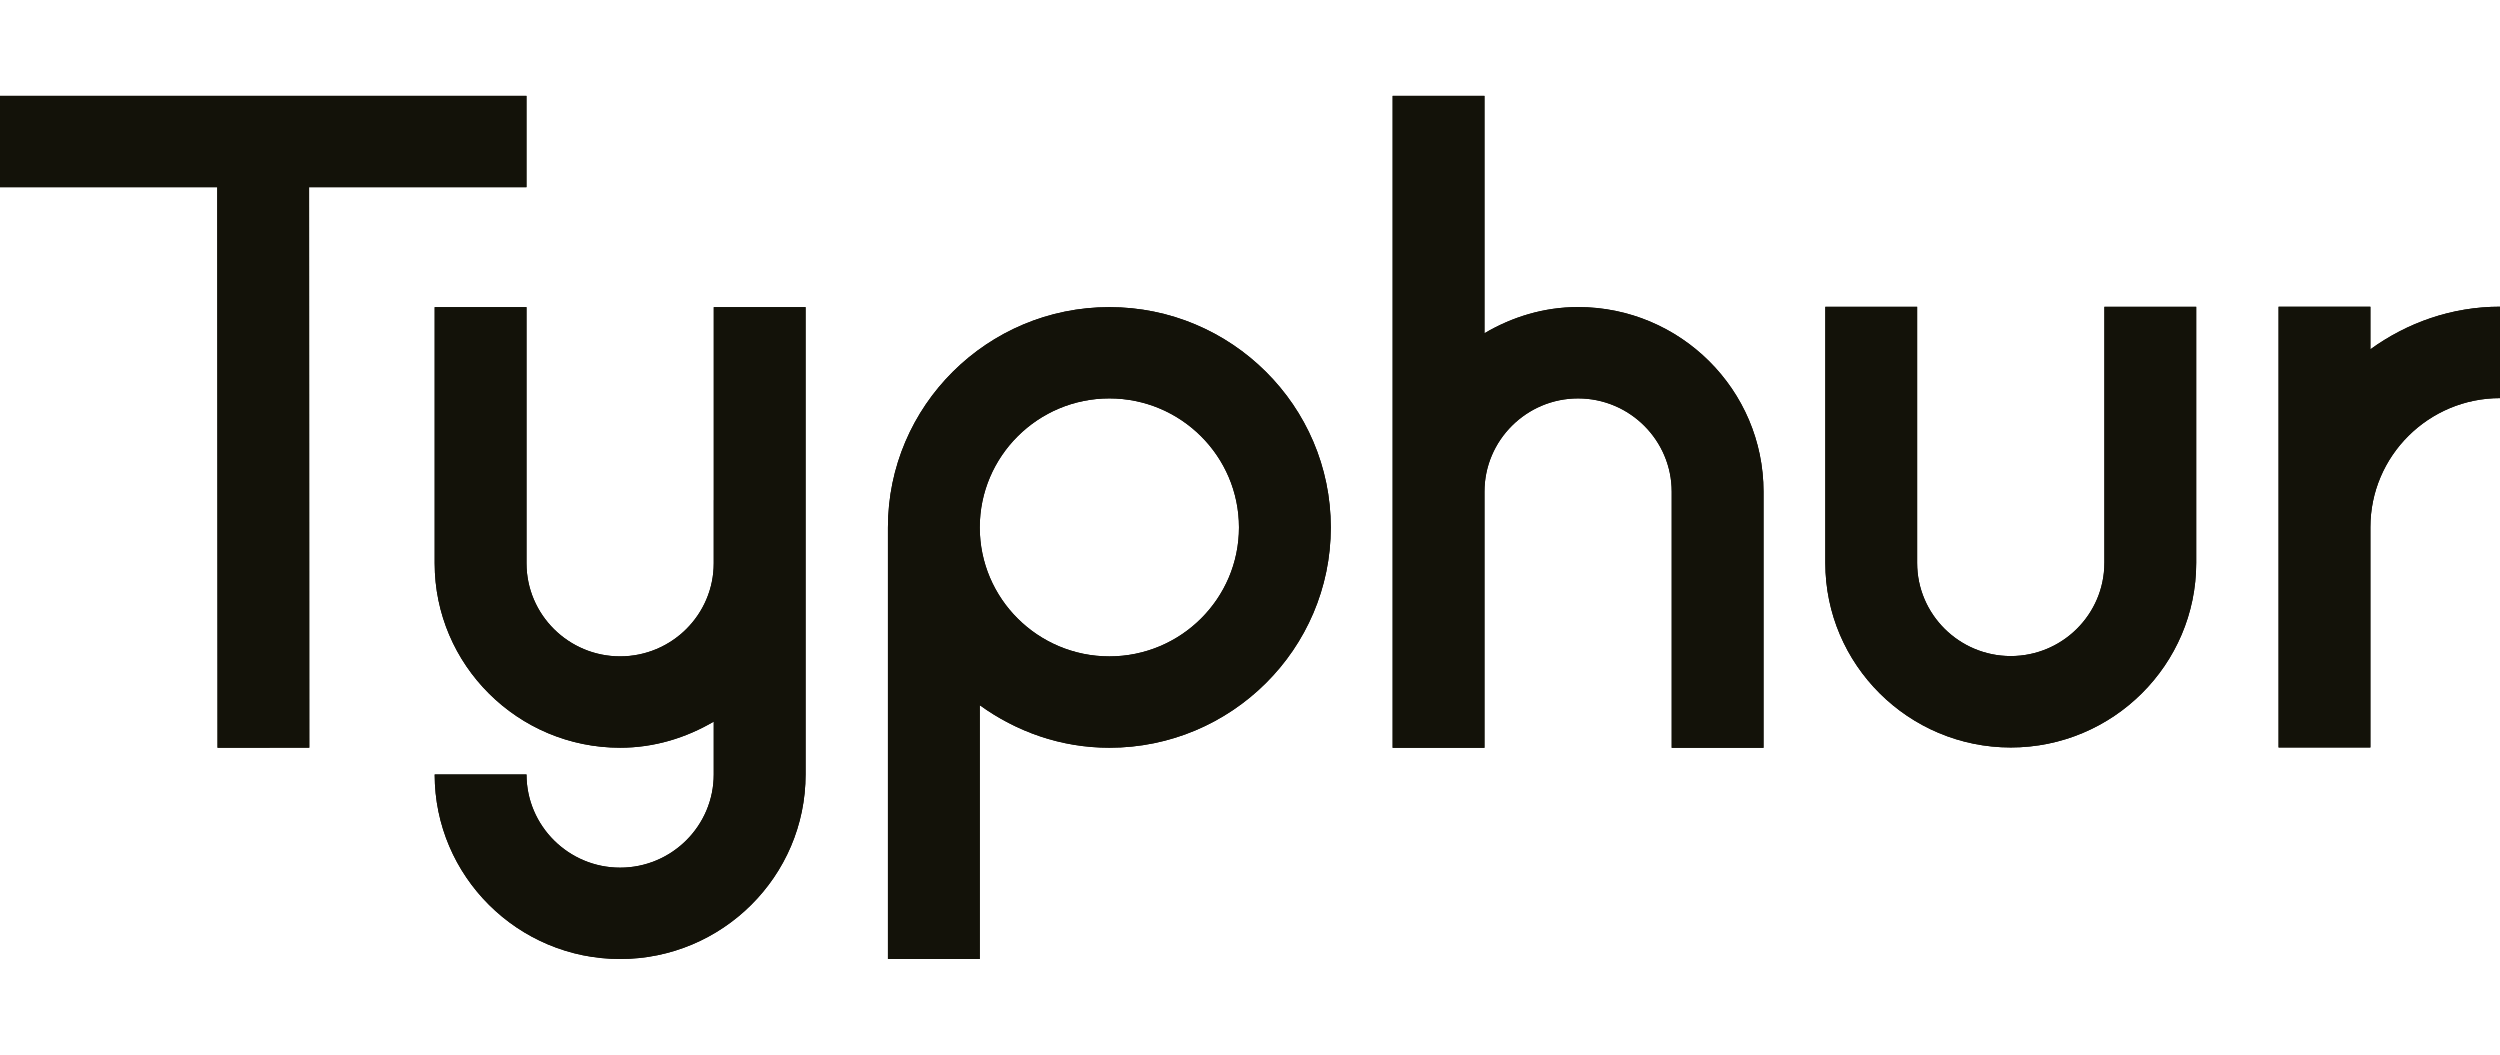
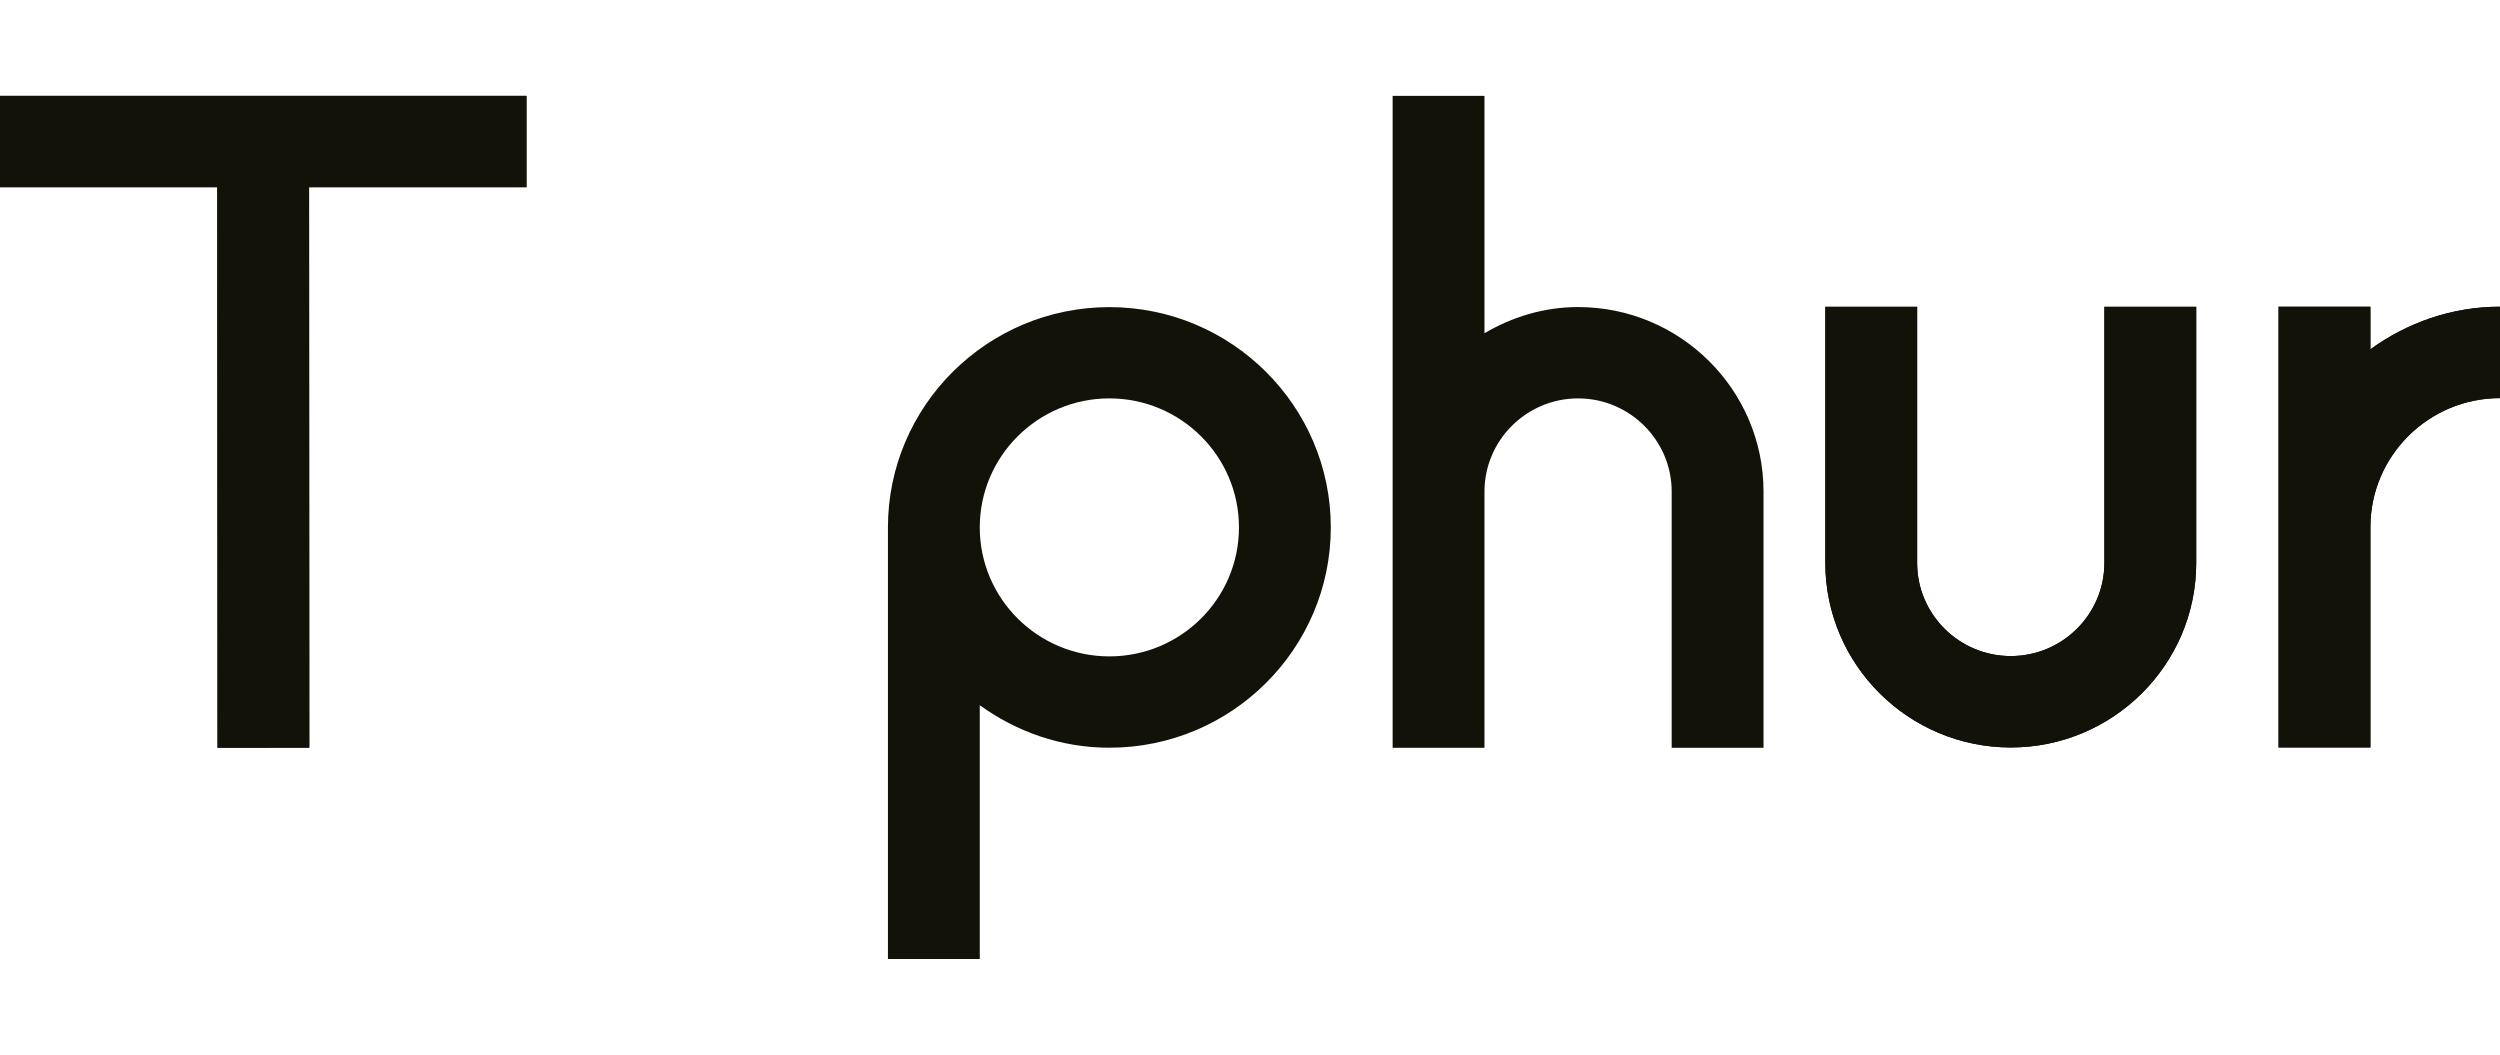
<svg xmlns="http://www.w3.org/2000/svg" id="Warstwa_1" width="237" height="100" version="1.1" viewBox="0 0 237 100">
  <defs>
    <style>
      .st0 {
        fill: #131209;
      }
    </style>
  </defs>
  <path class="st0" d="M199.494,53.367c0,4.871-3.983,8.828-8.874,8.828s-8.874-3.956-8.874-8.828v-24.282h-8.706v24.282c0,9.642,7.885,17.493,17.581,17.493s17.581-7.852,17.581-17.493v-24.282h-8.706v24.282Z" />
-   <path class="st0" d="M105.168,29.116c-11.572,0-20.992,9.366-20.992,20.884v40.914h8.706v-24.06c3.465,2.503,7.684,4.03,12.286,4.03,11.572,0,20.992-9.366,20.992-20.884s-9.419-20.884-20.992-20.884M105.168,62.225c-6.775,0-12.286-5.477-12.286-12.225s5.51-12.232,12.286-12.232,12.286,5.484,12.286,12.232-5.51,12.225-12.286,12.225" />
  <path class="st0" d="M149.602,29.109c-3.25,0-6.264.942-8.874,2.483V9.086h-8.706v61.805h8.706v-24.282c0-4.871,3.983-8.841,8.874-8.841s8.874,3.97,8.874,8.841v24.282h8.706v-24.282c0-9.648-7.885-17.5-17.581-17.5" />
  <polygon class="st0" points="49.91 17.746 49.91 9.087 0 9.087 0 17.746 20.595 17.746 20.622 70.886 29.322 70.879 29.301 17.746 49.91 17.746" />
-   <path class="st0" d="M67.661,47.415v5.981c0,4.871-3.983,8.827-8.874,8.827s-8.874-3.956-8.874-8.827v-24.282h-8.706v24.282c0,9.641,7.885,17.487,17.581,17.487,3.25,0,6.257-.942,8.874-2.476v5.013c0,4.871-3.983,8.834-8.874,8.834s-8.874-3.963-8.874-8.834h-8.706c0,9.648,7.885,17.493,17.581,17.493,9.689,0,17.581-7.845,17.581-17.493V29.114h-8.706v18.301Z" />
  <path class="st0" d="M224.714,33.113v-4.037h-8.706v41.782h8.706v-20.884c0-6.748,5.51-12.232,12.286-12.232v-8.666c-4.595,0-8.82,1.527-12.286,4.037" />
  <path class="st0" d="M199.494,53.367c0,4.871-3.983,8.828-8.874,8.828s-8.874-3.956-8.874-8.828v-24.282h-8.706v24.282c0,9.642,7.885,17.493,17.581,17.493s17.581-7.852,17.581-17.493v-24.282h-8.706v24.282Z" />
  <path class="st0" d="M105.168,29.116c-11.572,0-20.992,9.366-20.992,20.884v40.914h8.706v-24.06c3.465,2.503,7.684,4.03,12.286,4.03,11.572,0,20.992-9.366,20.992-20.884s-9.419-20.884-20.992-20.884M105.168,62.225c-6.775,0-12.286-5.477-12.286-12.225s5.51-12.232,12.286-12.232,12.286,5.484,12.286,12.232-5.51,12.225-12.286,12.225" />
-   <path class="st0" d="M149.602,29.109c-3.25,0-6.264.942-8.874,2.483V9.086h-8.706v61.805h8.706v-24.282c0-4.871,3.983-8.841,8.874-8.841s8.874,3.97,8.874,8.841v24.282h8.706v-24.282c0-9.648-7.885-17.5-17.581-17.5" />
  <polygon class="st0" points="49.91 17.746 49.91 9.087 0 9.087 0 17.746 20.595 17.746 20.622 70.886 29.322 70.879 29.301 17.746 49.91 17.746" />
-   <path class="st0" d="M67.661,47.415v5.981c0,4.871-3.983,8.827-8.874,8.827s-8.874-3.956-8.874-8.827v-24.282h-8.706v24.282c0,9.641,7.885,17.487,17.581,17.487,3.25,0,6.257-.942,8.874-2.476v5.013c0,4.871-3.983,8.834-8.874,8.834s-8.874-3.963-8.874-8.834h-8.706c0,9.648,7.885,17.493,17.581,17.493,9.689,0,17.581-7.845,17.581-17.493V29.114h-8.706v18.301Z" />
  <path class="st0" d="M224.714,33.113v-4.037h-8.706v41.782h8.706v-20.884c0-6.748,5.51-12.232,12.286-12.232v-8.666c-4.595,0-8.82,1.527-12.286,4.037" />
</svg>